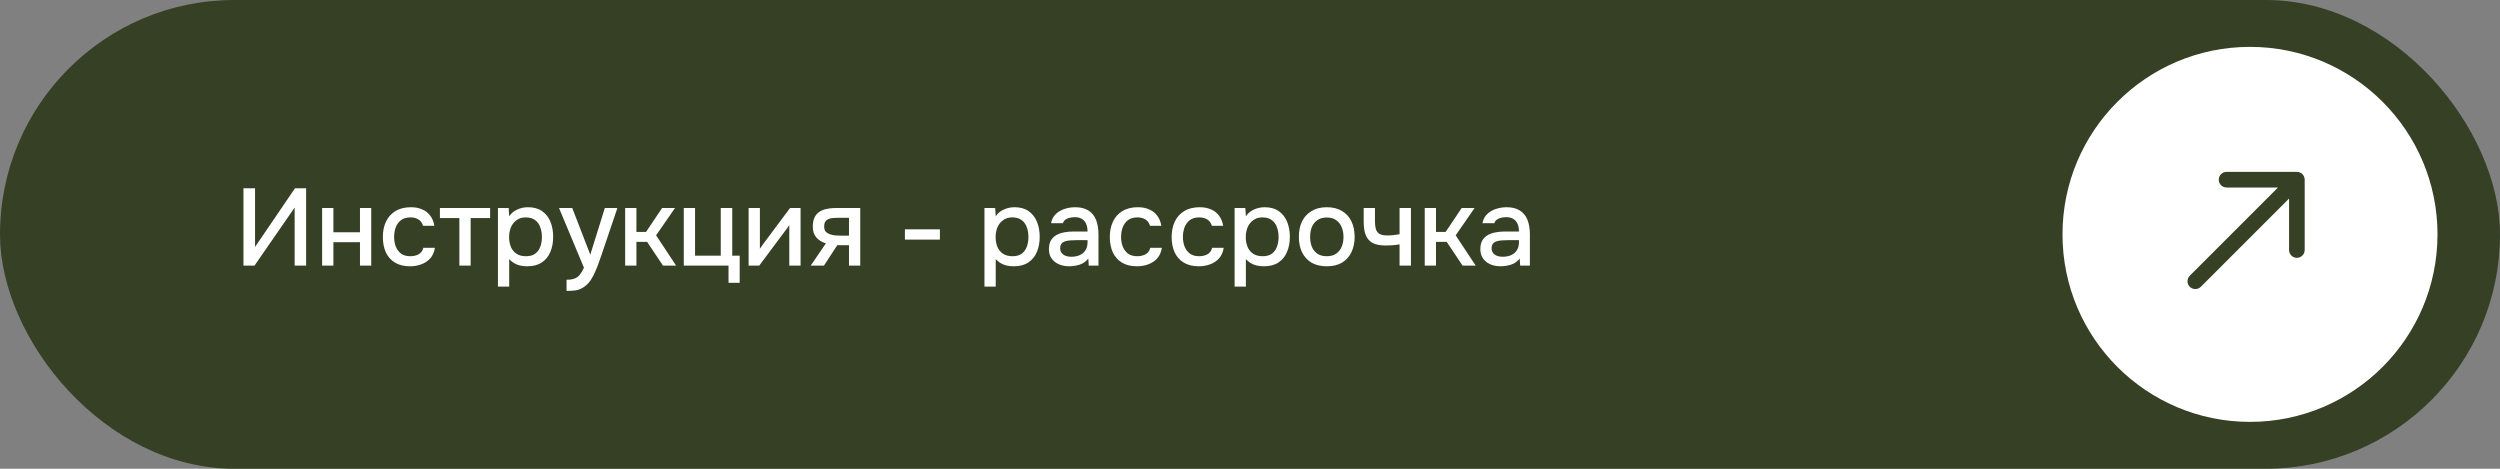
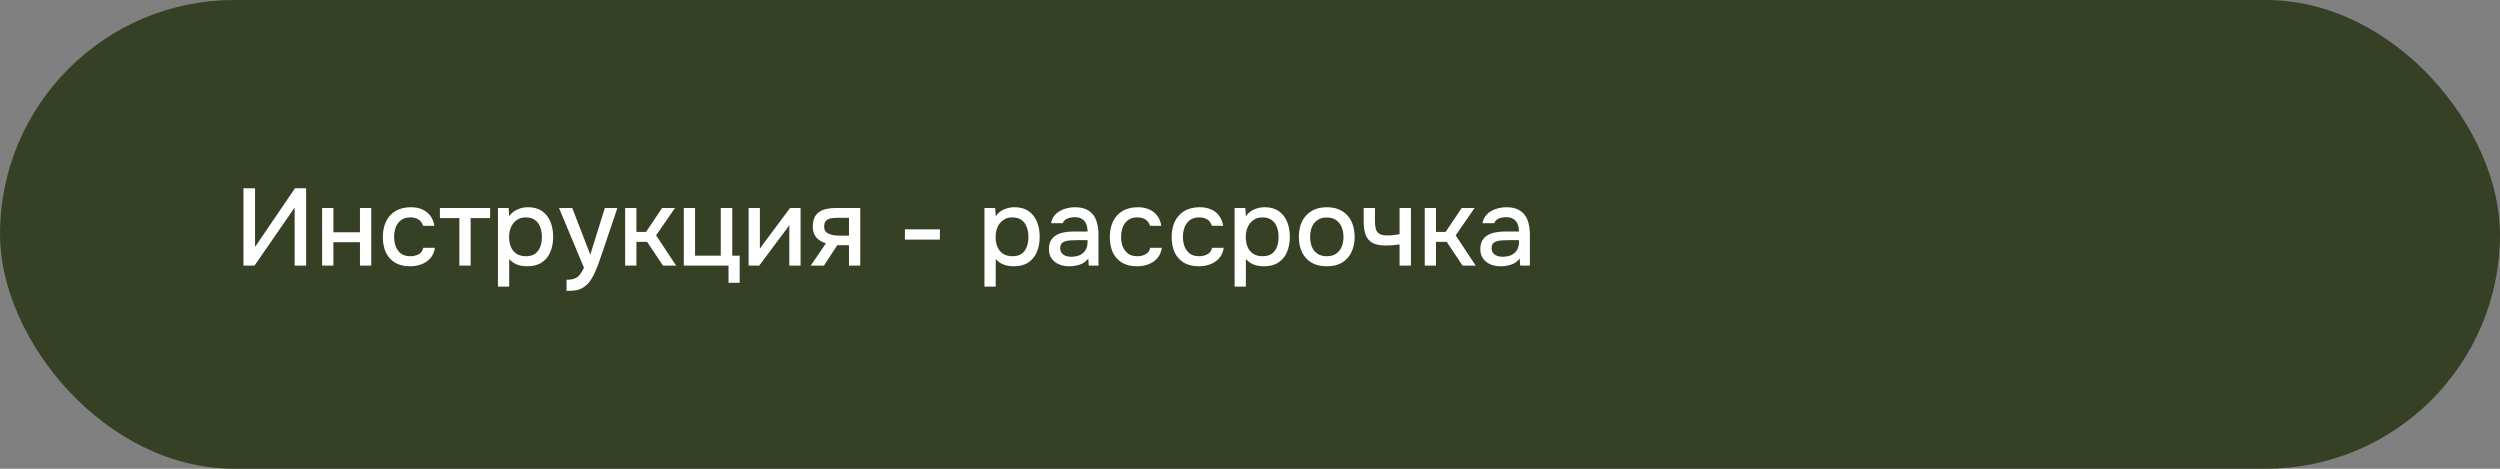
<svg xmlns="http://www.w3.org/2000/svg" width="320" height="60" viewBox="0 0 320 60" fill="none">
  <rect x="0" y="0" width="320" height="60" fill="#808080" stroke="none" />
  <rect width="320" height="60" rx="30" fill="#364025" />
  <path d="M31.162 34V24.102H32.646V31.606L37.756 24.102H39.184V34H37.714V26.566L32.576 34H31.162ZM41.232 34V26.622H42.674V29.73H46.076V26.622H47.518V34H46.076V31.004H42.674V34H41.232ZM52.49 34.084C51.716 34.084 51.067 33.925 50.544 33.608C50.031 33.291 49.644 32.852 49.382 32.292C49.13 31.723 49.004 31.069 49.004 30.332C49.004 29.604 49.135 28.955 49.396 28.386C49.667 27.807 50.068 27.355 50.6 27.028C51.142 26.692 51.809 26.524 52.602 26.524C53.144 26.524 53.624 26.617 54.044 26.804C54.464 26.981 54.805 27.247 55.066 27.602C55.337 27.947 55.514 28.381 55.598 28.904H54.156C54.035 28.521 53.83 28.246 53.54 28.078C53.26 27.91 52.929 27.826 52.546 27.826C52.033 27.826 51.622 27.947 51.314 28.19C51.006 28.433 50.782 28.745 50.642 29.128C50.512 29.511 50.446 29.912 50.446 30.332C50.446 30.771 50.516 31.177 50.656 31.55C50.806 31.923 51.03 32.227 51.328 32.46C51.636 32.684 52.038 32.796 52.532 32.796C52.906 32.796 53.251 32.717 53.568 32.558C53.886 32.39 54.091 32.11 54.184 31.718H55.668C55.584 32.259 55.388 32.707 55.08 33.062C54.772 33.407 54.39 33.664 53.932 33.832C53.484 34 53.004 34.084 52.49 34.084ZM58.8 34V27.91H56.308V26.622H62.734V27.91H60.242V34H58.8ZM63.736 36.688V26.622H65.108L65.177 27.686C65.439 27.294 65.784 27.005 66.213 26.818C66.643 26.622 67.1 26.524 67.585 26.524C68.314 26.524 68.915 26.692 69.391 27.028C69.868 27.364 70.222 27.817 70.456 28.386C70.689 28.955 70.805 29.599 70.805 30.318C70.805 31.037 70.684 31.681 70.442 32.25C70.208 32.819 69.844 33.267 69.35 33.594C68.864 33.921 68.243 34.084 67.487 34.084C67.124 34.084 66.797 34.047 66.507 33.972C66.218 33.897 65.966 33.79 65.751 33.65C65.537 33.501 65.346 33.342 65.177 33.174V36.688H63.736ZM67.32 32.796C67.823 32.796 68.225 32.684 68.523 32.46C68.822 32.227 69.037 31.923 69.168 31.55C69.298 31.177 69.364 30.771 69.364 30.332C69.364 29.875 69.293 29.459 69.153 29.086C69.023 28.703 68.803 28.4 68.496 28.176C68.197 27.943 67.796 27.826 67.291 27.826C66.834 27.826 66.447 27.943 66.129 28.176C65.812 28.4 65.57 28.703 65.401 29.086C65.243 29.469 65.163 29.884 65.163 30.332C65.163 30.789 65.238 31.209 65.388 31.592C65.546 31.965 65.784 32.259 66.102 32.474C66.428 32.689 66.834 32.796 67.32 32.796ZM72.519 37.234V35.806C72.949 35.806 73.294 35.755 73.555 35.652C73.826 35.549 74.05 35.381 74.227 35.148C74.405 34.924 74.577 34.63 74.745 34.266L71.553 26.622H73.247L75.557 32.6L77.419 26.622H79.029L76.999 32.614C76.897 32.931 76.775 33.277 76.635 33.65C76.505 34.023 76.355 34.397 76.187 34.77C76.029 35.143 75.847 35.489 75.641 35.806C75.436 36.123 75.207 36.38 74.955 36.576C74.75 36.744 74.545 36.875 74.339 36.968C74.134 37.071 73.891 37.141 73.611 37.178C73.331 37.215 72.967 37.234 72.519 37.234ZM80.019 34V26.622H81.461V29.688H82.693L84.751 26.622H86.403L83.981 30.122L86.543 34H84.863L82.833 30.962H81.461V34H80.019ZM93.251 36.198V34H87.525V26.622H88.967V32.726H92.257V26.622H93.727V32.726H94.679V36.198H93.251ZM95.823 34V26.622H97.265V31.844C97.331 31.732 97.415 31.611 97.517 31.48C97.62 31.34 97.699 31.228 97.755 31.144L101.129 26.622H102.473V34H101.031V28.806C100.957 28.927 100.877 29.049 100.793 29.17C100.709 29.282 100.63 29.385 100.555 29.478L97.181 34H95.823ZM103.77 34L105.716 31.144C105.202 30.995 104.792 30.743 104.484 30.388C104.185 30.033 104.036 29.581 104.036 29.03C104.036 28.563 104.106 28.176 104.246 27.868C104.386 27.56 104.586 27.317 104.848 27.14C105.109 26.953 105.417 26.823 105.772 26.748C106.136 26.664 106.537 26.622 106.976 26.622H110.112V34H108.67V31.382H107.172L105.464 34H103.77ZM107.732 30.164H108.67V27.882H107.144C106.892 27.882 106.663 27.896 106.458 27.924C106.262 27.952 106.089 28.008 105.94 28.092C105.8 28.167 105.688 28.279 105.604 28.428C105.529 28.568 105.492 28.759 105.492 29.002C105.492 29.273 105.557 29.487 105.688 29.646C105.828 29.795 106.005 29.907 106.22 29.982C106.434 30.057 106.672 30.108 106.934 30.136C107.204 30.155 107.47 30.164 107.732 30.164ZM115.828 30.668V29.352H120.308V30.668H115.828ZM126.011 36.688V26.622H127.383L127.453 27.686C127.714 27.294 128.06 27.005 128.489 26.818C128.918 26.622 129.376 26.524 129.861 26.524C130.589 26.524 131.191 26.692 131.667 27.028C132.143 27.364 132.498 27.817 132.731 28.386C132.964 28.955 133.081 29.599 133.081 30.318C133.081 31.037 132.96 31.681 132.717 32.25C132.484 32.819 132.12 33.267 131.625 33.594C131.14 33.921 130.519 34.084 129.763 34.084C129.399 34.084 129.072 34.047 128.783 33.972C128.494 33.897 128.242 33.79 128.027 33.65C127.812 33.501 127.621 33.342 127.453 33.174V36.688H126.011ZM129.595 32.796C130.099 32.796 130.5 32.684 130.799 32.46C131.098 32.227 131.312 31.923 131.443 31.55C131.574 31.177 131.639 30.771 131.639 30.332C131.639 29.875 131.569 29.459 131.429 29.086C131.298 28.703 131.079 28.4 130.771 28.176C130.472 27.943 130.071 27.826 129.567 27.826C129.11 27.826 128.722 27.943 128.405 28.176C128.088 28.4 127.845 28.703 127.677 29.086C127.518 29.469 127.439 29.884 127.439 30.332C127.439 30.789 127.514 31.209 127.663 31.592C127.822 31.965 128.06 32.259 128.377 32.474C128.704 32.689 129.11 32.796 129.595 32.796ZM136.839 34.084C136.512 34.084 136.195 34.042 135.887 33.958C135.579 33.865 135.303 33.729 135.061 33.552C134.818 33.365 134.622 33.137 134.473 32.866C134.333 32.586 134.263 32.259 134.263 31.886C134.263 31.438 134.347 31.069 134.515 30.78C134.692 30.481 134.925 30.253 135.215 30.094C135.504 29.926 135.835 29.809 136.209 29.744C136.591 29.669 136.988 29.632 137.399 29.632H139.205C139.205 29.268 139.149 28.951 139.037 28.68C138.925 28.4 138.747 28.185 138.505 28.036C138.271 27.877 137.959 27.798 137.567 27.798C137.333 27.798 137.109 27.826 136.895 27.882C136.689 27.929 136.512 28.008 136.363 28.12C136.213 28.232 136.111 28.381 136.055 28.568H134.543C134.599 28.213 134.725 27.91 134.921 27.658C135.117 27.397 135.359 27.182 135.649 27.014C135.938 26.846 136.246 26.725 136.573 26.65C136.909 26.566 137.249 26.524 137.595 26.524C138.304 26.524 138.878 26.664 139.317 26.944C139.765 27.224 140.091 27.625 140.297 28.148C140.502 28.671 140.605 29.291 140.605 30.01V34H139.359L139.303 33.09C139.088 33.361 138.841 33.571 138.561 33.72C138.29 33.86 138.005 33.953 137.707 34C137.408 34.056 137.119 34.084 136.839 34.084ZM137.091 32.866C137.52 32.866 137.893 32.796 138.211 32.656C138.528 32.507 138.771 32.297 138.939 32.026C139.116 31.746 139.205 31.415 139.205 31.032V30.738H137.889C137.618 30.738 137.352 30.747 137.091 30.766C136.829 30.775 136.591 30.813 136.377 30.878C136.171 30.934 136.008 31.032 135.887 31.172C135.765 31.312 135.705 31.513 135.705 31.774C135.705 32.026 135.77 32.231 135.901 32.39C136.031 32.549 136.204 32.67 136.419 32.754C136.633 32.829 136.857 32.866 137.091 32.866ZM145.541 34.084C144.766 34.084 144.118 33.925 143.595 33.608C143.082 33.291 142.694 32.852 142.433 32.292C142.181 31.723 142.055 31.069 142.055 30.332C142.055 29.604 142.186 28.955 142.447 28.386C142.718 27.807 143.119 27.355 143.651 27.028C144.192 26.692 144.86 26.524 145.653 26.524C146.194 26.524 146.675 26.617 147.095 26.804C147.515 26.981 147.856 27.247 148.117 27.602C148.388 27.947 148.565 28.381 148.649 28.904H147.207C147.086 28.521 146.88 28.246 146.591 28.078C146.311 27.91 145.98 27.826 145.597 27.826C145.084 27.826 144.673 27.947 144.365 28.19C144.057 28.433 143.833 28.745 143.693 29.128C143.562 29.511 143.497 29.912 143.497 30.332C143.497 30.771 143.567 31.177 143.707 31.55C143.856 31.923 144.08 32.227 144.379 32.46C144.687 32.684 145.088 32.796 145.583 32.796C145.956 32.796 146.302 32.717 146.619 32.558C146.936 32.39 147.142 32.11 147.235 31.718H148.719C148.635 32.259 148.439 32.707 148.131 33.062C147.823 33.407 147.44 33.664 146.983 33.832C146.535 34 146.054 34.084 145.541 34.084ZM153.457 34.084C152.682 34.084 152.034 33.925 151.511 33.608C150.998 33.291 150.61 32.852 150.349 32.292C150.097 31.723 149.971 31.069 149.971 30.332C149.971 29.604 150.102 28.955 150.363 28.386C150.634 27.807 151.035 27.355 151.567 27.028C152.108 26.692 152.776 26.524 153.569 26.524C154.11 26.524 154.591 26.617 155.011 26.804C155.431 26.981 155.772 27.247 156.033 27.602C156.304 27.947 156.481 28.381 156.565 28.904H155.123C155.002 28.521 154.796 28.246 154.507 28.078C154.227 27.91 153.896 27.826 153.513 27.826C153 27.826 152.589 27.947 152.281 28.19C151.973 28.433 151.749 28.745 151.609 29.128C151.478 29.511 151.413 29.912 151.413 30.332C151.413 30.771 151.483 31.177 151.623 31.55C151.772 31.923 151.996 32.227 152.295 32.46C152.603 32.684 153.004 32.796 153.499 32.796C153.872 32.796 154.218 32.717 154.535 32.558C154.852 32.39 155.058 32.11 155.151 31.718H156.635C156.551 32.259 156.355 32.707 156.047 33.062C155.739 33.407 155.356 33.664 154.899 33.832C154.451 34 153.97 34.084 153.457 34.084ZM158.03 36.688V26.622H159.402L159.472 27.686C159.734 27.294 160.079 27.005 160.508 26.818C160.938 26.622 161.395 26.524 161.88 26.524C162.608 26.524 163.21 26.692 163.686 27.028C164.162 27.364 164.517 27.817 164.75 28.386C164.984 28.955 165.1 29.599 165.1 30.318C165.1 31.037 164.979 31.681 164.736 32.25C164.503 32.819 164.139 33.267 163.644 33.594C163.159 33.921 162.538 34.084 161.782 34.084C161.418 34.084 161.092 34.047 160.802 33.972C160.513 33.897 160.261 33.79 160.046 33.65C159.832 33.501 159.64 33.342 159.472 33.174V36.688H158.03ZM161.614 32.796C162.118 32.796 162.52 32.684 162.818 32.46C163.117 32.227 163.332 31.923 163.462 31.55C163.593 31.177 163.658 30.771 163.658 30.332C163.658 29.875 163.588 29.459 163.448 29.086C163.318 28.703 163.098 28.4 162.79 28.176C162.492 27.943 162.09 27.826 161.586 27.826C161.129 27.826 160.742 27.943 160.424 28.176C160.107 28.4 159.864 28.703 159.696 29.086C159.538 29.469 159.458 29.884 159.458 30.332C159.458 30.789 159.533 31.209 159.682 31.592C159.841 31.965 160.079 32.259 160.396 32.474C160.723 32.689 161.129 32.796 161.614 32.796ZM169.824 34.084C169.059 34.084 168.41 33.93 167.878 33.622C167.346 33.305 166.94 32.861 166.66 32.292C166.39 31.723 166.254 31.065 166.254 30.318C166.254 29.562 166.39 28.904 166.66 28.344C166.94 27.775 167.346 27.331 167.878 27.014C168.41 26.687 169.064 26.524 169.838 26.524C170.604 26.524 171.252 26.687 171.784 27.014C172.316 27.331 172.718 27.775 172.988 28.344C173.259 28.913 173.394 29.576 173.394 30.332C173.394 31.069 173.254 31.723 172.974 32.292C172.704 32.861 172.302 33.305 171.77 33.622C171.248 33.93 170.599 34.084 169.824 34.084ZM169.824 32.796C170.328 32.796 170.734 32.684 171.042 32.46C171.36 32.236 171.593 31.937 171.742 31.564C171.892 31.191 171.966 30.78 171.966 30.332C171.966 29.884 171.892 29.473 171.742 29.1C171.593 28.717 171.36 28.414 171.042 28.19C170.734 27.957 170.328 27.84 169.824 27.84C169.33 27.84 168.924 27.957 168.606 28.19C168.289 28.414 168.056 28.713 167.906 29.086C167.766 29.459 167.696 29.875 167.696 30.332C167.696 30.78 167.766 31.191 167.906 31.564C168.056 31.937 168.289 32.236 168.606 32.46C168.924 32.684 169.33 32.796 169.824 32.796ZM179.144 34V31.284C178.79 31.34 178.463 31.377 178.164 31.396C177.875 31.415 177.614 31.424 177.38 31.424C176.68 31.424 176.12 31.317 175.7 31.102C175.29 30.878 174.996 30.542 174.818 30.094C174.641 29.646 174.552 29.086 174.552 28.414V26.622H175.994V28.33C175.994 28.713 176.032 29.039 176.106 29.31C176.181 29.571 176.33 29.777 176.554 29.926C176.778 30.066 177.119 30.136 177.576 30.136C177.819 30.136 178.08 30.122 178.36 30.094C178.64 30.066 178.902 30.029 179.144 29.982V26.622H180.6V34H179.144ZM182.366 34V26.622H183.808V29.688H185.04L187.098 26.622H188.75L186.328 30.122L188.89 34H187.21L185.18 30.962H183.808V34H182.366ZM192.06 34.084C191.733 34.084 191.416 34.042 191.108 33.958C190.8 33.865 190.524 33.729 190.282 33.552C190.039 33.365 189.843 33.137 189.694 32.866C189.554 32.586 189.484 32.259 189.484 31.886C189.484 31.438 189.568 31.069 189.736 30.78C189.913 30.481 190.146 30.253 190.436 30.094C190.725 29.926 191.056 29.809 191.43 29.744C191.812 29.669 192.209 29.632 192.62 29.632H194.426C194.426 29.268 194.37 28.951 194.258 28.68C194.146 28.4 193.968 28.185 193.726 28.036C193.492 27.877 193.18 27.798 192.788 27.798C192.554 27.798 192.33 27.826 192.116 27.882C191.91 27.929 191.733 28.008 191.584 28.12C191.434 28.232 191.332 28.381 191.276 28.568H189.764C189.82 28.213 189.946 27.91 190.142 27.658C190.338 27.397 190.58 27.182 190.87 27.014C191.159 26.846 191.467 26.725 191.794 26.65C192.13 26.566 192.47 26.524 192.816 26.524C193.525 26.524 194.099 26.664 194.538 26.944C194.986 27.224 195.312 27.625 195.518 28.148C195.723 28.671 195.826 29.291 195.826 30.01V34H194.58L194.524 33.09C194.309 33.361 194.062 33.571 193.782 33.72C193.511 33.86 193.226 33.953 192.928 34C192.629 34.056 192.34 34.084 192.06 34.084ZM192.312 32.866C192.741 32.866 193.114 32.796 193.432 32.656C193.749 32.507 193.992 32.297 194.16 32.026C194.337 31.746 194.426 31.415 194.426 31.032V30.738H193.11C192.839 30.738 192.573 30.747 192.312 30.766C192.05 30.775 191.812 30.813 191.598 30.878C191.392 30.934 191.229 31.032 191.108 31.172C190.986 31.312 190.926 31.513 190.926 31.774C190.926 32.026 190.991 32.231 191.122 32.39C191.252 32.549 191.425 32.67 191.64 32.754C191.854 32.829 192.078 32.866 192.312 32.866Z" fill="white" />
-   <circle cx="288" cy="30" r="24" fill="white" />
-   <path d="M280.293 35.293C279.902 35.683 279.902 36.317 280.293 36.707C280.683 37.098 281.317 37.098 281.707 36.707L280.293 35.293ZM295 23C295 22.448 294.552 22 294 22L285 22C284.448 22 284 22.448 284 23C284 23.552 284.448 24 285 24L293 24L293 32C293 32.552 293.448 33 294 33C294.552 33 295 32.552 295 32L295 23ZM281 36L281.707 36.707L294.707 23.707L294 23L293.293 22.293L280.293 35.293L281 36Z" fill="#364025" />
+   <path d="M280.293 35.293C279.902 35.683 279.902 36.317 280.293 36.707L280.293 35.293ZM295 23C295 22.448 294.552 22 294 22L285 22C284.448 22 284 22.448 284 23C284 23.552 284.448 24 285 24L293 24L293 32C293 32.552 293.448 33 294 33C294.552 33 295 32.552 295 32L295 23ZM281 36L281.707 36.707L294.707 23.707L294 23L293.293 22.293L280.293 35.293L281 36Z" fill="#364025" />
</svg>